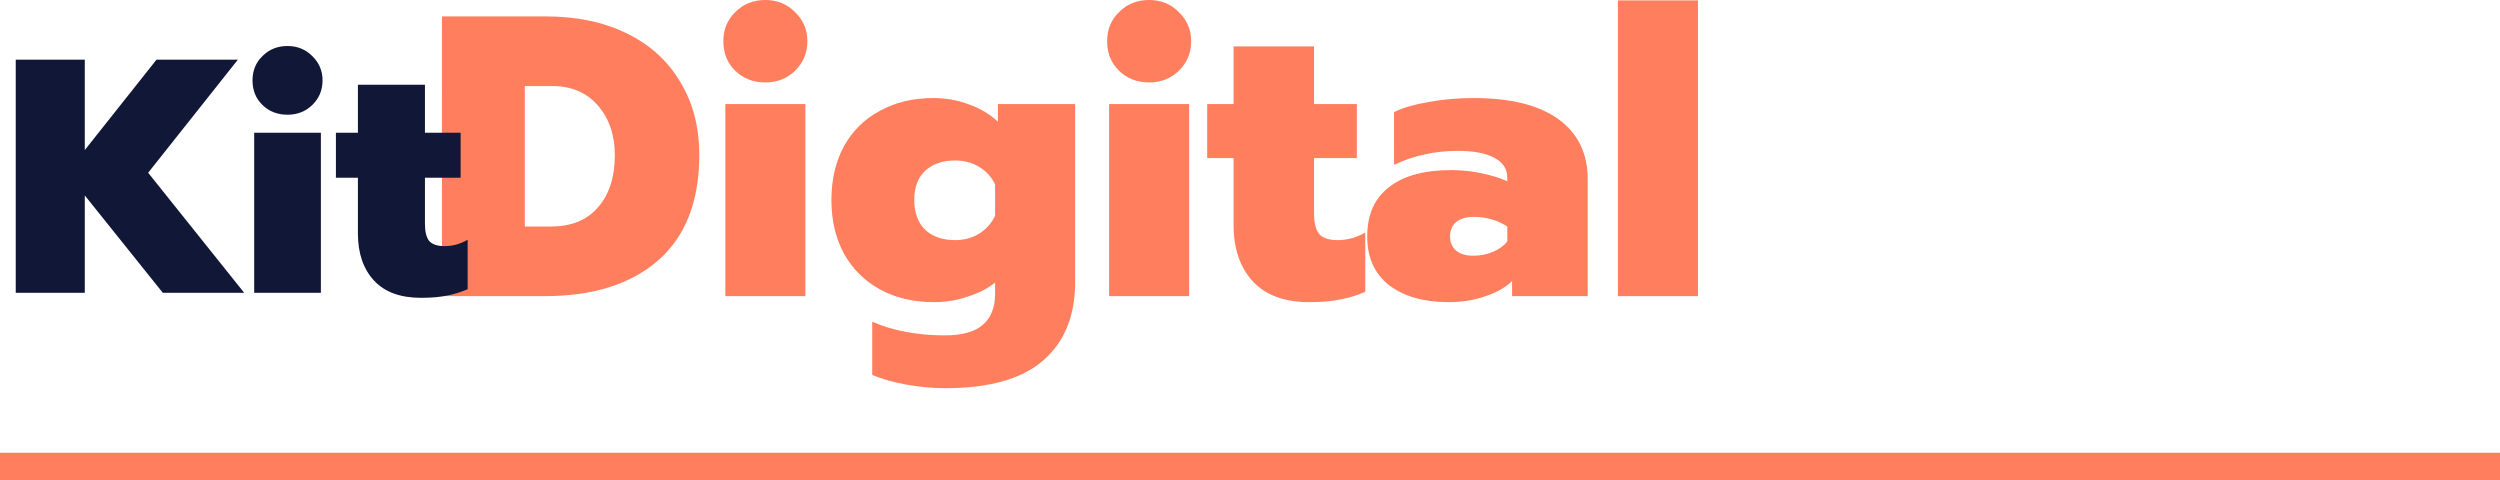
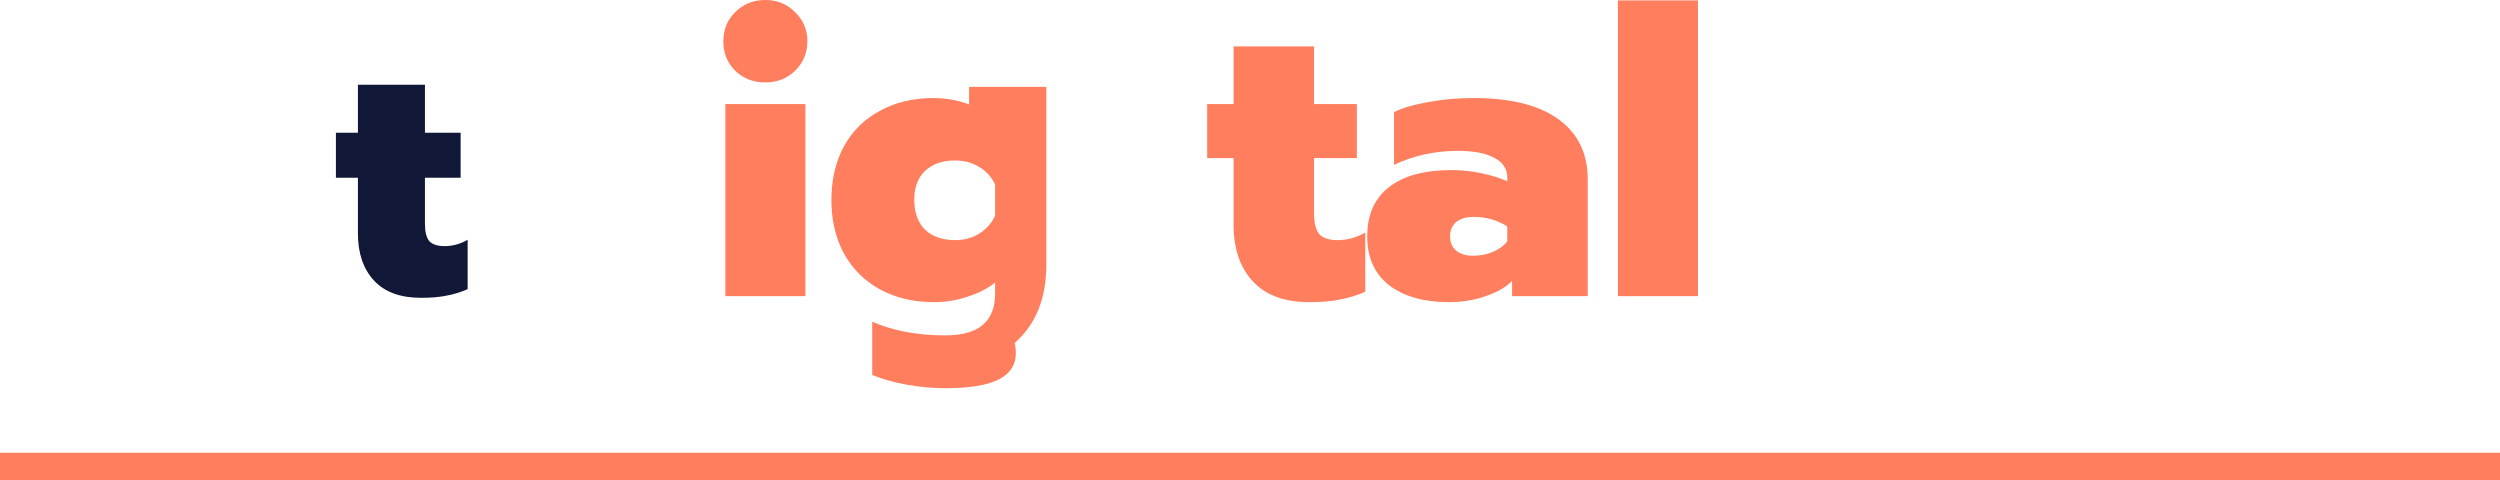
<svg xmlns="http://www.w3.org/2000/svg" version="1.1" id="Capa_1" x="0px" y="0px" width="635px" height="122px" viewBox="0 0 635 122" enable-background="new 0 0 635 122" xml:space="preserve">
  <path fill="#FF7E5E" d="M410.95,0.102h20.33v75.119h-20.33V0.102z" />
  <path fill="#FF7E5E" d="M367.907,76.746c-6.233,0-11.249-1.423-15.044-4.27c-3.727-2.914-5.591-7.048-5.591-12.401  c0-5.489,1.83-9.657,5.49-12.503c3.659-2.914,8.979-4.371,15.958-4.371c2.508,0,5.049,0.271,7.624,0.813s4.744,1.22,6.506,2.033  v-0.915c0-2.236-1.118-3.93-3.355-5.083c-2.168-1.152-5.218-1.728-9.147-1.728c-5.896,0-11.317,1.186-16.264,3.558V28.462  c2.235-1.084,5.149-1.932,8.741-2.542c3.591-0.677,7.42-1.016,11.486-1.016c9.42,0,16.603,1.795,21.55,5.387s7.42,8.674,7.42,15.248  v29.682h-19.211v-3.863c-1.627,1.626-3.863,2.914-6.709,3.863C374.516,76.237,371.364,76.746,367.907,76.746z M374.211,64.954  c1.828,0,3.522-0.339,5.082-1.017c1.559-0.678,2.744-1.559,3.558-2.643v-3.761c-2.508-1.626-5.354-2.44-8.539-2.44  c-1.897,0-3.388,0.441-4.472,1.322c-1.018,0.881-1.525,2.101-1.525,3.659c0,1.491,0.508,2.677,1.525,3.558  C370.856,64.514,372.313,64.954,374.211,64.954z" />
  <path fill="#FF7E5E" d="M332.546,76.745c-6.303,0-11.08-1.762-14.332-5.286c-3.253-3.524-4.88-8.301-4.88-14.333V40.151h-6.708  V26.429h6.708V11.792h20.432v14.637h10.876v13.723h-10.876v14.028c0,2.439,0.439,4.202,1.321,5.286  c0.948,1.017,2.508,1.525,4.676,1.525c2.439,0,4.778-0.644,7.014-1.932v15.044c-1.965,0.881-4.032,1.524-6.2,1.931  C338.476,76.508,335.799,76.745,332.546,76.745z" />
-   <path fill="#FF7E5E" d="M291.882,20.94c-3.049,0-5.59-0.983-7.623-2.948c-2.033-1.965-3.05-4.473-3.05-7.522  c0-2.981,1.017-5.455,3.05-7.42C286.292,1.017,288.833,0,291.882,0c2.981,0,5.489,1.017,7.521,3.049  c2.102,2.033,3.152,4.507,3.152,7.42c0,2.982-1.051,5.489-3.152,7.522C297.371,19.957,294.864,20.94,291.882,20.94z M281.717,26.429  h20.33v48.792h-20.33V26.429z" />
-   <path fill="#FF7E5E" d="M240.047,98.6c-3.186,0-6.472-0.305-9.86-0.914c-3.32-0.61-6.201-1.424-8.64-2.439v-13.52  c5.353,2.304,11.52,3.456,18.5,3.456c4.405,0,7.623-0.915,9.656-2.745c2.032-1.762,3.05-4.371,3.05-7.827v-2.846  c-1.83,1.491-4.134,2.677-6.912,3.558c-2.711,0.949-5.591,1.423-8.64,1.423c-5.151,0-9.726-1.084-13.724-3.253  c-3.931-2.168-6.979-5.218-9.148-9.148c-2.101-3.931-3.151-8.437-3.151-13.52c0-5.15,1.051-9.69,3.151-13.621  c2.169-3.93,5.218-6.946,9.148-9.047c3.931-2.168,8.472-3.252,13.621-3.252c3.186,0,6.201,0.542,9.047,1.626  c2.847,1.017,5.285,2.474,7.318,4.371v-4.473h19.619v45.234c0,8.538-2.678,15.146-8.03,19.821  C259.699,96.229,251.364,98.6,240.047,98.6z M242.588,60.99c2.304,0,4.337-0.542,6.099-1.626c1.83-1.152,3.186-2.677,4.066-4.574  V46.86c-0.881-1.897-2.236-3.388-4.066-4.473c-1.762-1.084-3.795-1.626-6.099-1.626c-3.186,0-5.727,0.881-7.624,2.643  c-1.829,1.762-2.744,4.202-2.744,7.319c0,3.253,0.915,5.794,2.744,7.624C236.862,60.109,239.403,60.99,242.588,60.99z" />
+   <path fill="#FF7E5E" d="M240.047,98.6c-3.186,0-6.472-0.305-9.86-0.914c-3.32-0.61-6.201-1.424-8.64-2.439v-13.52  c5.353,2.304,11.52,3.456,18.5,3.456c4.405,0,7.623-0.915,9.656-2.745c2.032-1.762,3.05-4.371,3.05-7.827v-2.846  c-1.83,1.491-4.134,2.677-6.912,3.558c-2.711,0.949-5.591,1.423-8.64,1.423c-5.151,0-9.726-1.084-13.724-3.253  c-3.931-2.168-6.979-5.218-9.148-9.148c-2.101-3.931-3.151-8.437-3.151-13.52c0-5.15,1.051-9.69,3.151-13.621  c2.169-3.93,5.218-6.946,9.148-9.047c3.931-2.168,8.472-3.252,13.621-3.252c3.186,0,6.201,0.542,9.047,1.626  v-4.473h19.619v45.234c0,8.538-2.678,15.146-8.03,19.821  C259.699,96.229,251.364,98.6,240.047,98.6z M242.588,60.99c2.304,0,4.337-0.542,6.099-1.626c1.83-1.152,3.186-2.677,4.066-4.574  V46.86c-0.881-1.897-2.236-3.388-4.066-4.473c-1.762-1.084-3.795-1.626-6.099-1.626c-3.186,0-5.727,0.881-7.624,2.643  c-1.829,1.762-2.744,4.202-2.744,7.319c0,3.253,0.915,5.794,2.744,7.624C236.862,60.109,239.403,60.99,242.588,60.99z" />
  <path fill="#FF7E5E" d="M194.402,20.94c-3.049,0-5.591-0.983-7.624-2.948c-2.032-1.965-3.049-4.473-3.049-7.522  c0-2.981,1.017-5.455,3.049-7.42C188.811,1.017,191.353,0,194.402,0c2.982,0,5.489,1.017,7.522,3.049  c2.101,2.033,3.151,4.507,3.151,7.42c0,2.982-1.051,5.489-3.151,7.522C199.891,19.957,197.384,20.94,194.402,20.94z M184.237,26.429  h20.33v48.792h-20.33V26.429z" />
-   <path fill="#FF7E5E" d="M112.257,4.167h26.327c7.86,0,14.705,1.423,20.533,4.27c5.896,2.846,10.436,6.946,13.62,12.299  c3.254,5.286,4.88,11.486,4.88,18.602c0,11.792-3.49,20.736-10.471,26.835c-6.979,6.031-16.567,9.047-28.766,9.047h-26.124V4.167z   M139.905,57.534c5.219,0,9.218-1.626,11.995-4.879c2.847-3.253,4.27-7.691,4.27-13.316c0-5.015-1.423-9.182-4.27-12.503  c-2.846-3.321-6.743-4.981-11.689-4.981h-6.912v35.679H139.905z" />
  <path fill="#111736" d="M106.92,75.644c-5.252,0-9.233-1.468-11.944-4.405c-2.71-2.937-4.065-6.918-4.065-11.944V45.149H85.32  V33.714h5.591V21.516h17.026v12.198H117v11.436h-9.063v11.689c0,2.033,0.367,3.501,1.102,4.405c0.79,0.847,2.089,1.271,3.896,1.271  c2.033,0,3.982-0.537,5.845-1.609v12.537c-1.637,0.734-3.359,1.271-5.167,1.609C111.861,75.446,109.631,75.644,106.92,75.644z" />
-   <path fill="#111736" d="M73.033,29.14c-2.541,0-4.659-0.819-6.353-2.457c-1.694-1.638-2.542-3.727-2.542-6.269  c0-2.485,0.848-4.546,2.542-6.184c1.693-1.694,3.812-2.542,6.353-2.542c2.485,0,4.574,0.847,6.269,2.542  c1.751,1.694,2.626,3.755,2.626,6.184c0,2.485-0.875,4.574-2.626,6.269C77.608,28.321,75.519,29.14,73.033,29.14z M64.563,33.714  h16.941v40.66H64.563V33.714z" />
-   <path fill="#111736" d="M4,15.163h17.534v22.956l18.212-22.956h20.669L37.629,43.879l24.396,30.495H41.356L21.534,49.639v24.735H4  V15.163z" />
  <rect x="0" y="115" fill="#FF7E5E" width="635" height="7" />
</svg>